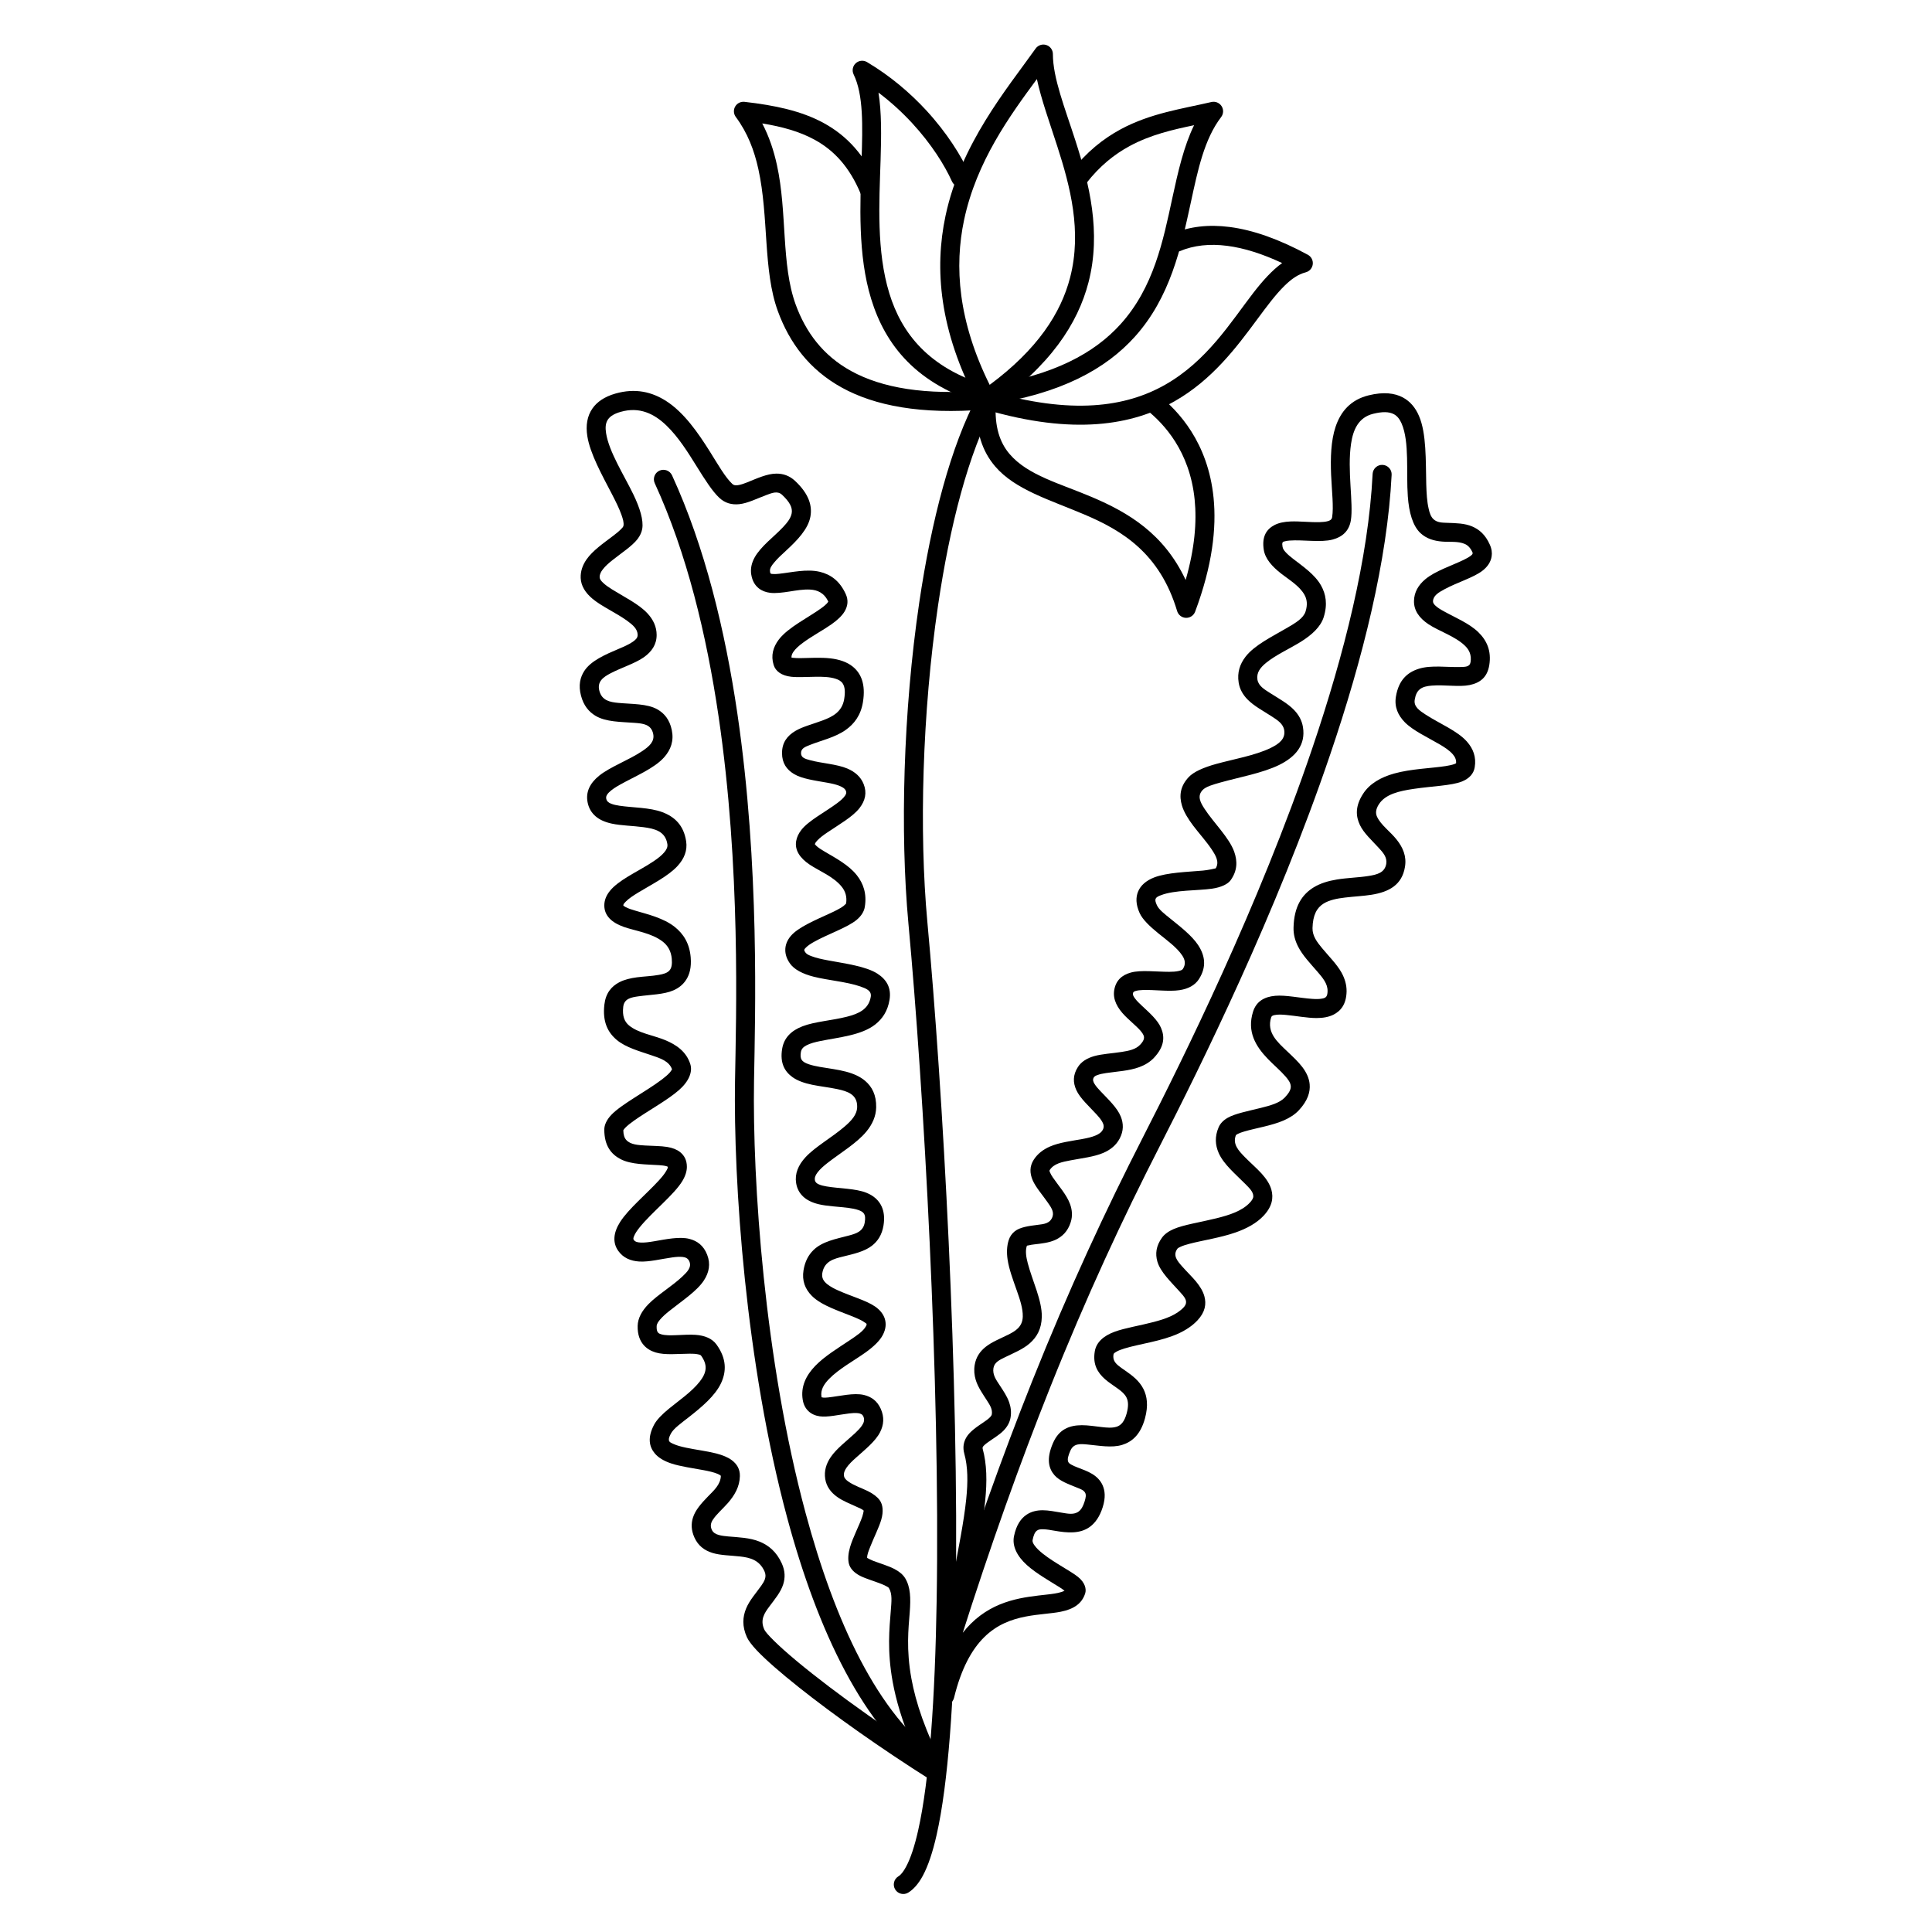
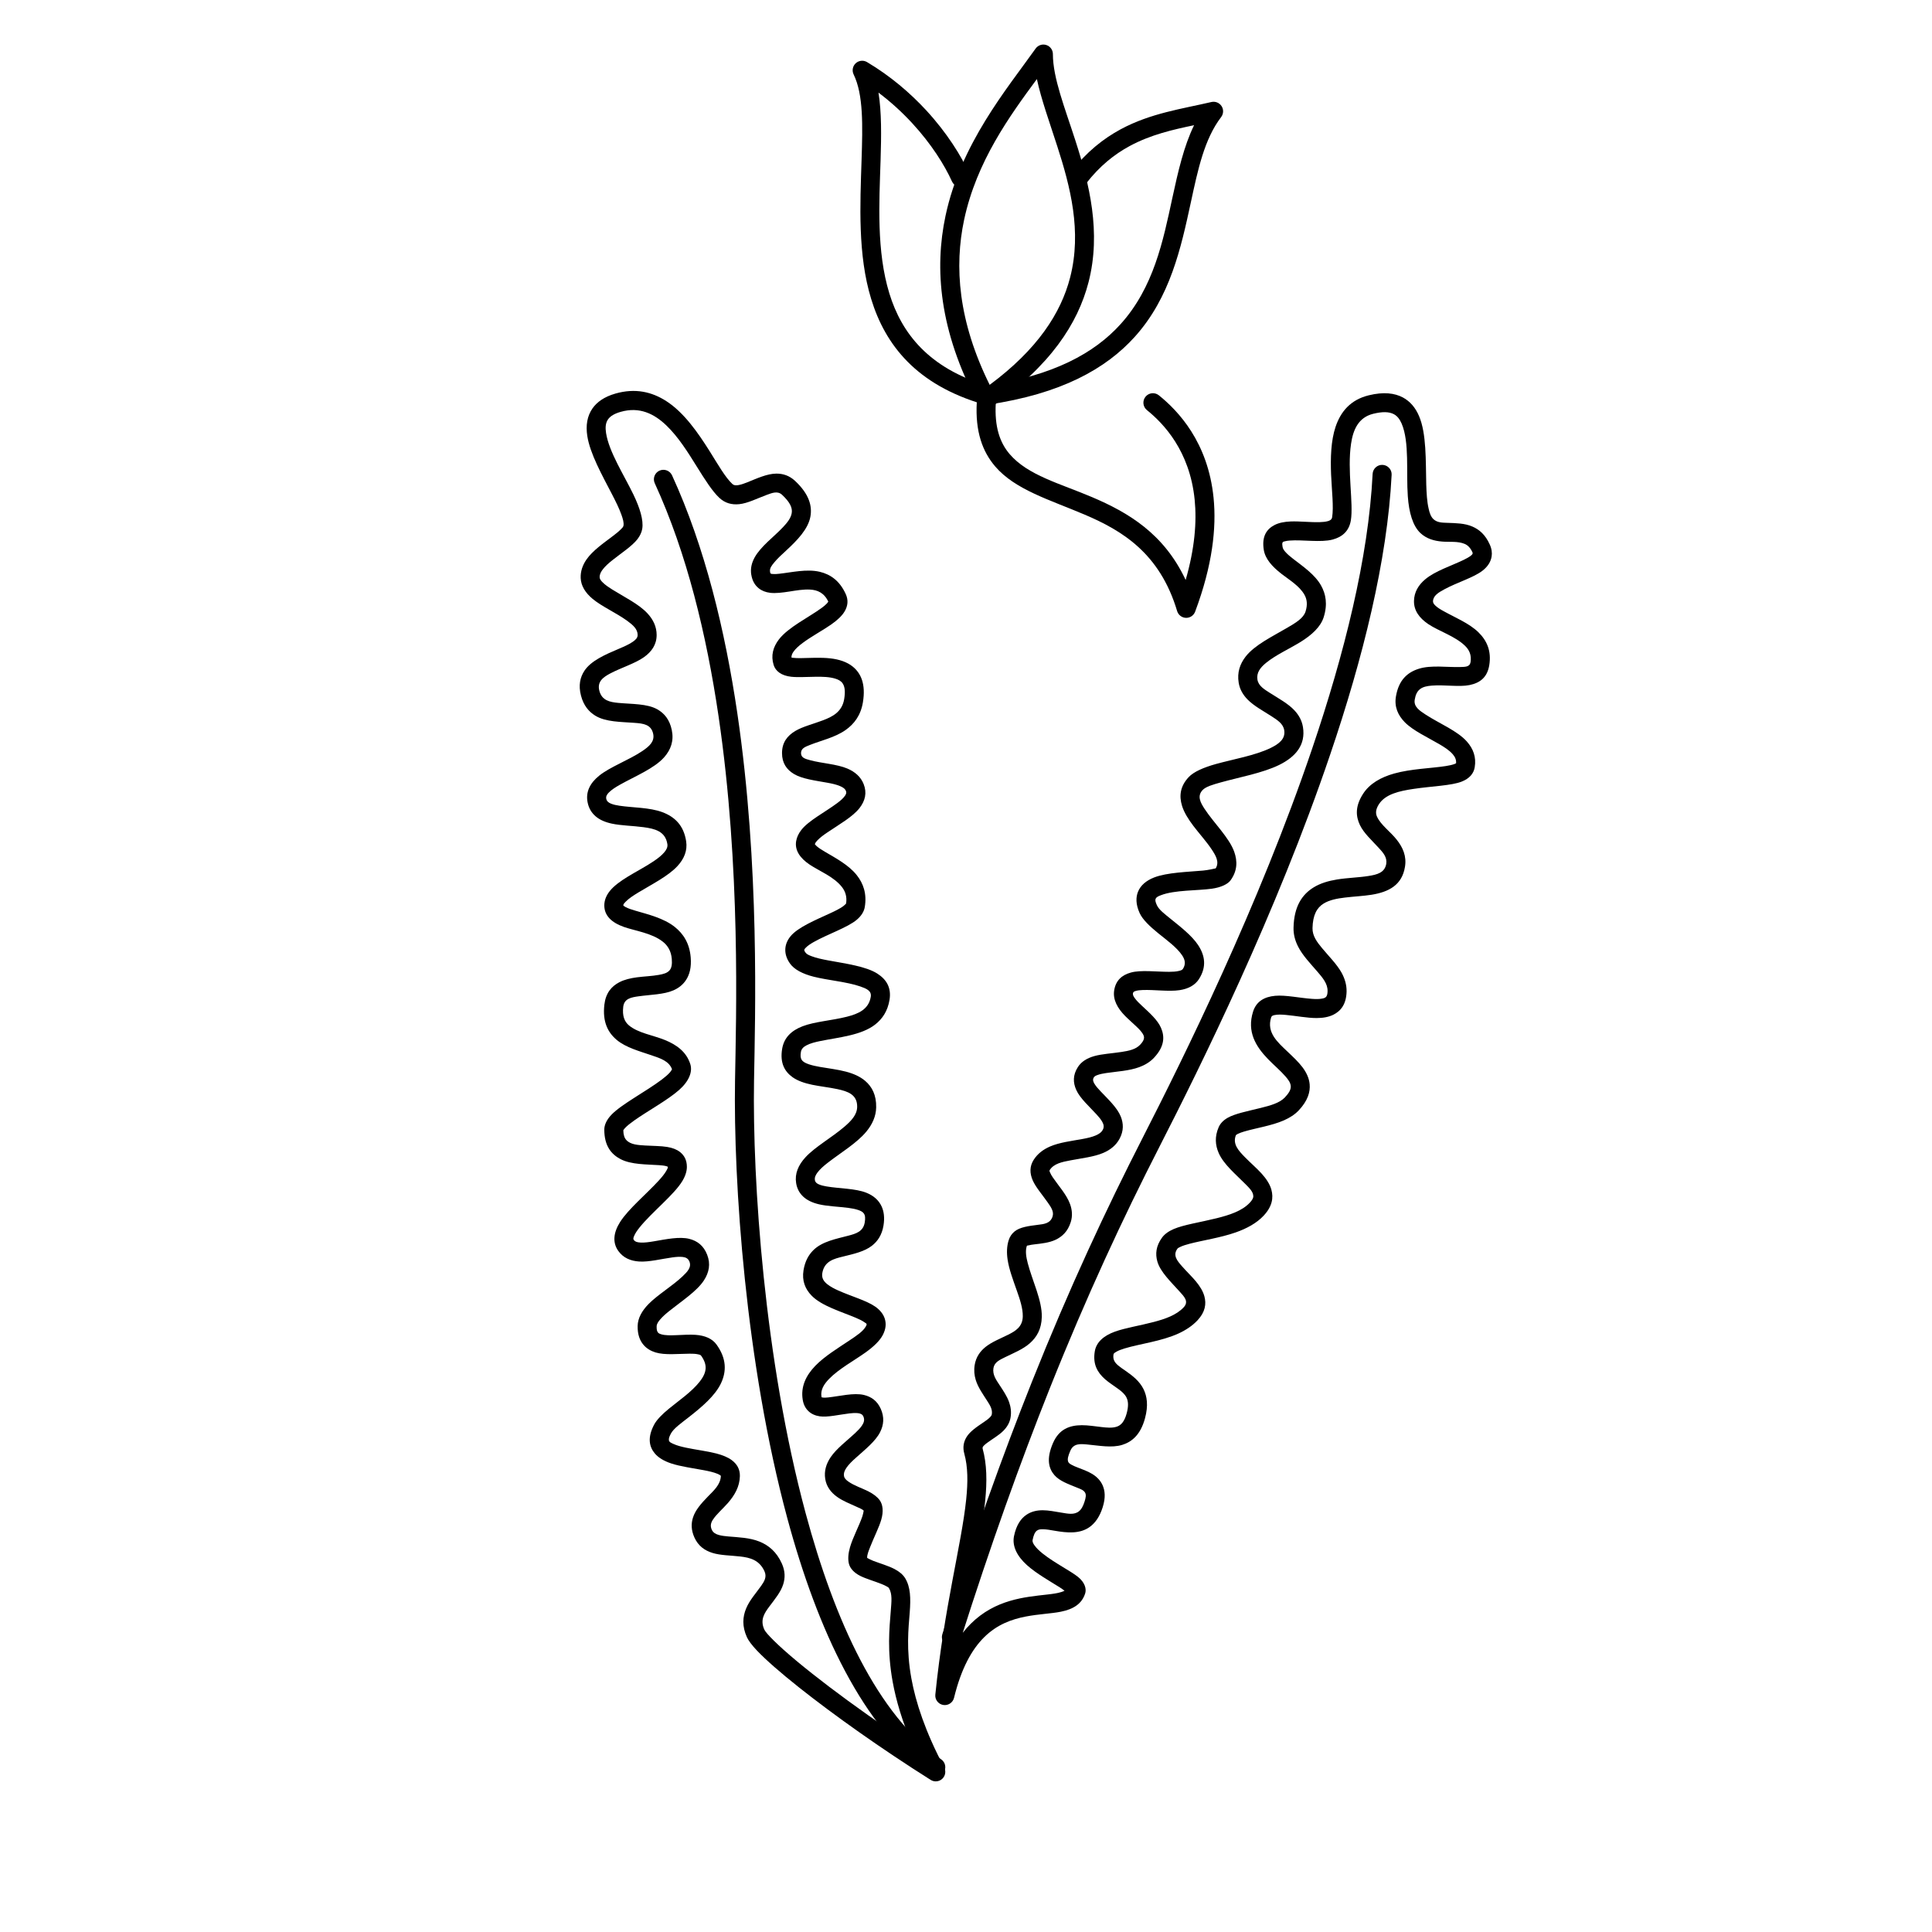
<svg xmlns="http://www.w3.org/2000/svg" fill="#000000" width="800px" height="800px" version="1.1" viewBox="144 144 512 512">
  <g fill-rule="evenodd">
-     <path d="m403.15 248.78c-7.18 13.344-12.336 33.211-15.539 54.906-4.262 28.855-5.098 60.953-2.871 85.043 4.07 44.059 8.453 121.47 7.484 179.5-0.426 25.664-1.887 47.508-4.918 60.914-0.918 4.051-1.961 7.293-3.191 9.566-0.641 1.191-1.285 2.086-2.051 2.555-1.184 0.73-1.551 2.285-0.824 3.469 0.727 1.184 2.281 1.555 3.465 0.824 1.375-0.844 2.691-2.312 3.844-4.449 1.398-2.59 2.633-6.254 3.668-10.852 3.086-13.633 4.609-35.848 5.047-61.941 0.969-58.207-3.422-135.85-7.508-180.05-2.195-23.75-1.359-55.398 2.84-83.844 3.106-21.035 8.031-40.316 14.992-53.25 0.66-1.227 0.199-2.754-1.027-3.414-1.223-0.656-2.754-0.199-3.41 1.023z" />
    <path d="m403.14 250.92c0.34 0.637 0.934 1.098 1.633 1.266 0.703 0.172 1.441 0.031 2.031-0.379 15.516-10.809 22.836-22.055 25.664-33 3.422-13.242 0.207-26.141-3.477-37.559-2.828-8.77-5.965-16.59-5.965-22.922 0-1.094-0.707-2.066-1.754-2.398-1.043-0.332-2.184 0.047-2.82 0.938-7.684 10.801-19.82 25.203-23.883 44.344-2.953 13.922-1.711 30.344 8.57 49.711zm3.133-4.934c-8.375-16.934-9.395-31.383-6.773-43.73 3.281-15.469 12.164-27.652 19.285-37.305 1.141 5.332 3.32 11.355 5.414 17.844 3.41 10.57 6.559 22.492 3.391 34.754-2.441 9.461-8.684 19.066-21.316 28.438z" />
    <path d="m400.88 190.02c-2.125-4.703-5.926-10.816-11.422-16.785-4.231-4.578-9.457-9.074-15.684-12.781-0.957-0.57-2.172-0.445-2.996 0.309-0.816 0.754-1.043 1.953-0.559 2.957 2.617 5.375 2.402 13.523 2.106 22.664-0.383 11.797-1.039 25.156 2.539 36.828 3.754 12.25 12.012 22.762 29.805 27.957 0.348 0.102 0.711 0.129 1.07 0.078 19.547-2.852 31.387-9.566 38.973-17.973 9.41-10.43 12.266-23.578 14.887-35.699 1.863-8.637 3.559-16.715 8.02-22.555 0.645-0.848 0.688-2.008 0.109-2.898s-1.652-1.328-2.688-1.086c-7.699 1.801-16.109 2.941-24.051 7.227-4.598 2.484-9.047 5.996-13.117 11.25-0.852 1.102-0.648 2.684 0.449 3.535 1.102 0.852 2.684 0.652 3.531-0.449 3.582-4.621 7.484-7.715 11.531-9.902 5.586-3.016 11.43-4.336 17.059-5.516-2.719 5.586-4.242 12.27-5.769 19.332-2.441 11.309-4.922 23.656-13.703 33.383-6.914 7.664-17.742 13.621-35.41 16.285-15.355-4.641-22.602-13.75-25.879-24.445-3.418-11.152-2.688-23.918-2.32-35.188 0.215-6.676 0.273-12.859-0.551-18 3.383 2.543 6.363 5.309 8.941 8.105 5.066 5.492 8.582 11.109 10.535 15.438 0.574 1.27 2.066 1.832 3.332 1.262 1.27-0.574 1.832-2.066 1.262-3.332z" />
-     <path d="m376.73 193.38c-3.457-8.293-8.336-13.441-14.445-16.777-5.848-3.195-12.879-4.695-20.988-5.617-1-0.109-1.969 0.379-2.469 1.25-0.5 0.871-0.434 1.957 0.168 2.762 3.133 4.203 4.894 8.895 5.969 13.773 2.82 12.797 1.207 26.824 5.172 37.68 3.059 8.375 8.32 15.523 17.012 20.301 8.672 4.762 20.875 7.16 37.957 5.773 23.52 6.883 39.012 4.137 50.113-2.156 9.977-5.652 16.422-14.266 21.902-21.672 2.555-3.445 4.883-6.613 7.316-8.988 1.758-1.723 3.547-3.016 5.582-3.535 1.004-0.258 1.746-1.102 1.875-2.129 0.129-1.031-0.387-2.031-1.301-2.527-7.609-4.129-14.523-6.566-20.719-7.363-5.609-0.727-10.664-0.121-15.164 1.758-1.285 0.535-1.891 2.012-1.355 3.293 0.535 1.285 2.012 1.895 3.297 1.355 3.731-1.559 7.926-2.012 12.574-1.41 4.457 0.574 9.305 2.106 14.555 4.562-2.652 1.906-5.141 4.672-7.676 7.949-5.852 7.574-12.188 17.988-23.371 24.324-10.305 5.84-24.727 8.078-46.652 1.574-0.301-0.094-0.617-0.121-0.93-0.098-16.035 1.363-27.48-0.684-35.578-5.129-7.527-4.137-12.055-10.355-14.707-17.613-3.891-10.664-2.211-24.461-4.981-37.031-0.836-3.801-2.055-7.492-3.883-10.977 5.207 0.848 9.848 2.117 13.867 4.312 5.184 2.832 9.273 7.25 12.207 14.293 0.535 1.281 2.012 1.891 3.293 1.355 1.285-0.535 1.891-2.012 1.359-3.293z" />
    <path d="m402.86 250.58c-0.445 7.844 1.527 13.121 4.883 17.039 5.277 6.164 14.391 8.801 23.691 12.758 9.867 4.199 19.926 10.18 24.516 25.562 0.312 1.035 1.25 1.758 2.328 1.797 1.082 0.039 2.066-0.621 2.445-1.637 4.59-12.25 5.684-22.18 4.887-30.156-1.477-14.801-9.41-23.078-14.496-27.18-1.086-0.871-2.672-0.703-3.543 0.379-0.875 1.082-0.703 2.672 0.379 3.543 4.445 3.582 11.355 10.828 12.648 23.758 0.586 5.883 0.02 12.906-2.387 21.254-5.781-12.352-15.328-17.922-24.805-21.953-8.512-3.625-17.004-5.758-21.836-11.402-2.644-3.086-4.031-7.293-3.68-13.477 0.078-1.387-0.984-2.578-2.375-2.656-1.387-0.078-2.578 0.984-2.656 2.371z" />
    <path d="m317.52 272.07c8.527 18.562 13.727 40.223 16.891 61.652 5.938 40.242 4.66 79.688 4.379 96.641-0.441 26.789 2.766 74.855 13.852 115.97 8.016 29.73 20.246 55.797 37.914 68.055 1.145 0.793 2.715 0.508 3.508-0.633 0.793-1.145 0.508-2.715-0.633-3.504-16.891-11.719-28.262-36.809-35.926-65.23-10.953-40.621-14.113-88.109-13.68-114.57 0.285-17.098 1.555-56.879-4.43-97.465-3.231-21.902-8.582-44.039-17.297-63.02-0.582-1.262-2.078-1.812-3.344-1.234-1.262 0.578-1.816 2.078-1.234 3.34z" />
    <path d="m322.09 427.38c-0.082 0.145-0.316 0.547-0.531 0.793-0.551 0.629-1.305 1.266-2.168 1.918-4.207 3.18-10.711 6.547-13.379 9.355-1.289 1.352-1.867 2.727-1.867 3.914 0 4.273 1.828 6.527 4.309 7.82 2.816 1.473 6.914 1.375 10.188 1.598 0.727 0.047 1.395 0.117 1.957 0.273 0.121 0.035 0.293 0.109 0.391 0.152l0.004 0.027c0 0.34-0.203 0.688-0.434 1.086-0.465 0.801-1.164 1.652-1.977 2.539-3.231 3.539-8.051 7.527-10.246 10.984-1.805 2.844-2.039 5.5-0.473 7.68 1.305 1.82 3.227 2.652 5.547 2.797 2.606 0.156 5.856-0.691 8.809-1.098 0.965-0.129 1.887-0.207 2.719-0.109 0.781 0.09 1.445 0.391 1.777 1.238 0.59 1.523-0.57 2.699-1.883 3.945-2.644 2.504-6.519 4.816-8.938 7.269-1.805 1.828-2.867 3.793-2.91 5.816-0.051 2.328 0.605 3.918 1.57 5.043 0.82 0.953 1.898 1.602 3.184 1.992 2.488 0.754 5.996 0.348 9.027 0.328 0.797-0.004 1.551 0.02 2.207 0.164 0.336 0.074 0.656 0.121 0.832 0.363 0.875 1.219 1.258 2.34 1.191 3.41-0.078 1.258-0.727 2.398-1.582 3.488-2.129 2.707-5.539 5.023-8.102 7.125-1.832 1.496-3.273 2.949-3.973 4.277-1.824 3.461-1.266 5.871 0.195 7.609 0.938 1.121 2.422 2.004 4.281 2.629 2.531 0.848 5.856 1.27 8.781 1.828 1.305 0.25 2.519 0.523 3.484 0.918 0.258 0.105 0.496 0.219 0.699 0.348 0.086 0.059 0.207 0.16 0.258 0.207-0.066 2.34-1.898 3.91-3.449 5.508-1.746 1.797-3.332 3.586-3.949 5.578-0.496 1.582-0.492 3.305 0.395 5.269 1.004 2.219 2.68 3.426 4.789 4.082 2.113 0.656 4.773 0.648 7.398 0.949 2.492 0.289 5.008 0.895 6.371 3.906 0.68 1.5-0.035 2.66-0.844 3.82-1.355 1.938-3.121 3.848-4.027 6.07-0.895 2.191-1.113 4.644 0.223 7.598 0.383 0.844 1.273 2.07 2.684 3.555 2.328 2.445 6.207 5.844 11.172 9.785 8.988 7.133 21.578 16.105 34.844 24.469 0.965 0.605 2.219 0.488 3.055-0.285 0.84-0.773 1.051-2.016 0.52-3.023-5.047-9.562-7.539-17.27-8.688-23.555-1.414-7.75-0.773-13.309-0.449-17.457 0.305-3.902 0.207-6.781-1.188-9.109-0.559-0.938-1.543-1.781-2.848-2.461-1.633-0.852-3.859-1.488-5.688-2.191-0.547-0.207-1.254-0.59-1.551-0.754-0.051-0.828 0.391-1.859 0.832-2.984 0.945-2.418 2.285-5.035 2.894-7.109 0.645-2.199 0.441-4.019-0.398-5.191-0.652-0.906-1.723-1.699-3.055-2.375-1.625-0.824-3.762-1.496-5.301-2.606-0.531-0.383-1.008-0.801-1.109-1.445v-0.004c-0.129-0.801 0.195-1.5 0.652-2.176 0.633-0.926 1.527-1.781 2.481-2.629 2.473-2.215 5.211-4.394 6.426-6.793 0.973-1.918 1.191-3.969 0.156-6.258h-0.004c-0.934-2.066-2.488-3.141-4.402-3.606-2.707-0.656-6.457 0.324-9.469 0.645-0.465 0.051-0.906 0.078-1.305 0.051-0.145-0.008-0.363-0.055-0.469-0.078-0.016-0.051-0.031-0.113-0.039-0.156-0.293-1.836 0.668-3.32 1.988-4.691 2.621-2.707 6.684-4.887 9.703-7.047 2.086-1.496 3.727-3.039 4.547-4.59 0.887-1.68 0.93-3.125 0.531-4.375-0.387-1.203-1.25-2.289-2.566-3.203-2.269-1.574-6.273-2.695-9.695-4.219-1.102-0.492-2.133-1.027-2.957-1.684-0.922-0.73-1.547-1.625-1.336-2.914 0.535-3.242 3.109-3.836 5.59-4.445 2.773-0.684 5.594-1.301 7.578-2.852 1.508-1.184 2.641-2.836 3.055-5.344 0.348-2.129 0.094-3.769-0.488-5.047-0.789-1.723-2.191-2.894-4.035-3.637-2.902-1.168-7.191-1.098-10.609-1.688-0.746-0.125-1.438-0.289-2.023-0.551-0.512-0.23-0.93-0.531-1.023-1.117v-0.004c-0.121-0.75 0.223-1.398 0.711-2.043 0.652-0.863 1.574-1.672 2.609-2.484 3.363-2.633 7.766-5.227 10.344-8.359 1.566-1.91 2.523-4.019 2.574-6.371 0.07-3.32-1.121-5.512-2.938-7.055-1.34-1.141-3.098-1.906-5.062-2.426-2.18-0.578-4.644-0.859-6.91-1.258-1.043-0.184-2.043-0.395-2.922-0.695-0.809-0.281-1.523-0.586-1.914-1.195-0.324-0.5-0.348-1.176-0.203-2.062 0.145-0.855 0.715-1.363 1.457-1.754 1.035-0.551 2.348-0.879 3.777-1.168 4.875-0.98 10.82-1.512 14.453-4.359 1.922-1.504 3.312-3.574 3.797-6.523 0.004 0 0.004 0 0.004-0.004 0.523-3.188-0.777-5.391-3.223-6.961-2.996-1.922-8.34-2.641-13.004-3.5-1.641-0.305-3.18-0.633-4.422-1.113-0.691-0.262-1.289-0.508-1.605-0.953-0.191-0.266-0.348-0.477-0.332-0.699 0.012-0.23 0.199-0.398 0.383-0.594 0.52-0.543 1.254-1.023 2.086-1.5 3.684-2.09 8.98-3.844 11.441-5.918 1.23-1.039 1.926-2.207 2.121-3.387 0.582-3.531-0.391-6.227-2.109-8.41-2.133-2.711-5.609-4.543-8.422-6.203-0.859-0.504-1.645-0.988-2.231-1.512-0.133-0.121-0.258-0.246-0.359-0.375-0.035-0.043-0.113-0.059-0.102-0.117 0.059-0.359 0.328-0.668 0.633-0.996 0.68-0.738 1.625-1.43 2.656-2.129 3.059-2.07 6.742-4.148 8.547-6.477 1.5-1.934 2.004-4.035 1.082-6.356-0.766-1.922-2.277-3.234-4.289-4.098-2.824-1.207-6.863-1.387-9.93-2.234-1.219-0.336-2.375-0.609-2.375-1.871 0-1.289 1.16-1.676 2.391-2.172 2.875-1.152 6.625-1.965 9.438-3.957 2.254-1.598 4-3.856 4.574-7.348v-0.004c0.801-4.867-0.566-7.703-2.676-9.426-1.547-1.262-3.641-1.938-5.957-2.199-2.566-0.293-5.43-0.094-7.809-0.066-0.816 0.008-1.562-0.004-2.195-0.09-0.09-0.012-0.195-0.035-0.297-0.059-0.027-0.531 0.172-1.02 0.484-1.48 0.582-0.863 1.48-1.641 2.492-2.398 2.367-1.766 5.34-3.336 7.559-4.887 1.602-1.125 2.852-2.289 3.531-3.434 0.887-1.492 1.043-3.023 0.32-4.617-1.641-3.613-4.121-5.246-6.891-5.91-3.461-0.824-7.531 0.176-10.754 0.52-0.562 0.062-1.09 0.098-1.566 0.066-0.273-0.02-0.531 0.004-0.703-0.145-0.121-0.102-0.121-0.285-0.156-0.508-0.137-0.855 0.441-1.594 1.094-2.387 0.863-1.059 2.004-2.094 3.16-3.16 2.953-2.723 5.844-5.688 6.445-9.004 0.504-2.769-0.285-5.945-4.074-9.48-1.508-1.402-3.184-1.934-4.953-1.922-2.422 0.008-5.109 1.262-7.656 2.285-0.773 0.309-1.523 0.59-2.25 0.73-0.645 0.129-1.266 0.18-1.77-0.289-1.859-1.738-3.734-5.051-5.953-8.59-3.117-4.961-6.824-10.316-11.543-13.352-3.785-2.441-8.199-3.504-13.461-2-3.019 0.863-4.934 2.277-6.102 3.953-1.41 2.023-1.797 4.512-1.363 7.301 0.719 4.648 3.887 10.312 6.512 15.371 1.02 1.961 1.938 3.82 2.527 5.477 0.402 1.125 0.684 2.102 0.551 2.902-0.062 0.387-0.418 0.691-0.785 1.059-0.547 0.547-1.227 1.086-1.957 1.641-2.481 1.883-5.434 3.914-7.062 6.269-1.039 1.504-1.613 3.141-1.539 4.922 0.086 2.07 1.238 3.918 3.18 5.531 2.43 2.016 6.293 3.719 9.184 5.828 1.449 1.062 2.731 2.137 2.731 3.727 0 0.812-0.59 1.312-1.285 1.801-1.043 0.723-2.379 1.301-3.754 1.883-3.594 1.52-7.348 3.164-9.086 5.828-1.121 1.719-1.609 3.832-0.887 6.57 0.688 2.625 2.066 4.25 3.789 5.305 2.785 1.699 6.801 1.625 10.426 1.902 2.234 0.172 4.387 0.375 4.918 2.926 0.422 2.039-1.07 3.316-2.852 4.523-3.57 2.41-8.598 4.219-11.488 6.566-2.426 1.973-3.613 4.309-3.027 7.129 0.324 1.555 1.066 2.719 2.098 3.613 1.094 0.949 2.57 1.578 4.316 1.949 2.441 0.527 5.504 0.555 8.367 0.938 2.961 0.395 5.824 1.059 6.344 4.496 0.121 0.797-0.25 1.477-0.785 2.121-0.711 0.867-1.719 1.645-2.84 2.402-2.113 1.43-4.625 2.727-6.777 4.039-2.039 1.238-3.785 2.519-4.848 3.852-0.969 1.207-1.465 2.488-1.465 3.824 0 2.676 1.875 4.519 5.144 5.688 2.988 1.062 7.438 1.609 10.387 3.945 1.273 1.012 2.176 2.438 2.352 4.551 0.109 1.363-0.027 2.32-0.543 2.965-0.641 0.801-1.711 1.047-2.863 1.258-1.84 0.34-3.914 0.398-5.82 0.648-1.734 0.23-3.348 0.613-4.676 1.305-2.086 1.094-3.602 2.859-3.961 5.922-0.543 4.644 0.969 7.445 3.309 9.395 2.398 1.988 5.949 2.945 9.242 4.066 2.32 0.785 4.594 1.52 5.375 3.688zm41.414-123.95c-0.07 0.109-0.223 0.344-0.348 0.48-0.367 0.395-0.84 0.785-1.375 1.176-3.43 2.516-8.887 5.141-11.359 8.363-1.555 2.035-2.172 4.281-1.398 6.777 0.516 1.656 2.078 2.84 4.684 3.125 1.711 0.184 4.035 0.031 6.422 0 1.832-0.023 3.715 0.016 5.273 0.512 0.789 0.246 1.492 0.605 1.926 1.273 0.602 0.918 0.695 2.254 0.387 4.144-0.559 3.371-3.094 4.66-5.644 5.617-2.637 0.996-5.375 1.668-7.277 2.801-2.199 1.305-3.551 3.102-3.551 5.879 0 2.66 1.219 4.375 3.168 5.543 2.152 1.297 5.57 1.723 8.781 2.301 1.227 0.219 2.414 0.469 3.414 0.898 0.703 0.301 1.32 0.652 1.586 1.32 0.176 0.441 0.02 0.832-0.234 1.207-0.477 0.703-1.234 1.348-2.09 1.988-3.188 2.383-7.547 4.613-9.488 7.082-0.754 0.961-1.223 1.969-1.395 3-0.391 2.371 0.957 4.465 3.629 6.25 2.481 1.652 6.352 3.164 8.496 5.891 0.898 1.145 1.395 2.559 1.113 4.394-0.078 0.086-0.461 0.492-0.77 0.715-0.91 0.652-2.141 1.258-3.465 1.867-3.93 1.805-8.523 3.719-10.465 6.059-0.953 1.148-1.434 2.402-1.414 3.742 0.016 1.094 0.367 2.289 1.277 3.555 1.117 1.555 3.352 2.715 6.227 3.445 3.762 0.957 8.777 1.344 12.344 2.578 1.633 0.57 3.066 1.137 2.805 2.75-0.555 3.356-3.309 4.512-6.328 5.281-4 1.016-8.562 1.297-11.75 2.531-2.941 1.137-4.91 2.988-5.41 5.988v0.004c-0.617 3.754 0.66 6.004 2.773 7.512 1.34 0.953 3.144 1.574 5.176 1.996 2.109 0.441 4.5 0.688 6.691 1.156 2.754 0.594 5.316 1.426 5.242 4.742-0.043 2.074-1.582 3.68-3.383 5.227-3.332 2.856-7.754 5.324-10.273 8.047-1.953 2.102-2.918 4.387-2.516 6.891 0.242 1.512 0.902 2.66 1.852 3.559 1.012 0.957 2.41 1.617 4.066 2.023 2.32 0.566 5.25 0.637 7.891 0.98 0.969 0.129 1.891 0.293 2.695 0.578 0.59 0.207 1.121 0.457 1.441 0.914 0.383 0.547 0.406 1.316 0.234 2.371-0.398 2.418-2.328 2.973-4.32 3.5-3.312 0.875-6.941 1.527-9.281 3.832-1.262 1.242-2.223 2.918-2.617 5.309-0.469 2.84 0.449 5.031 2.184 6.797 2.656 2.699 7.809 4.199 11.668 5.828 0.906 0.383 1.723 0.77 2.34 1.223 0.234 0.172 0.512 0.262 0.527 0.504 0.012 0.156-0.082 0.316-0.184 0.512-0.707 1.34-2.473 2.5-4.422 3.801-3.031 2.027-6.562 4.172-8.988 6.68-2.496 2.578-3.898 5.539-3.344 8.988 0.219 1.375 0.785 2.336 1.516 3.031 0.777 0.742 1.793 1.199 3.012 1.375 2.074 0.297 5.059-0.438 7.832-0.773 0.801-0.098 1.578-0.152 2.285-0.066 0.602 0.074 1.148 0.254 1.422 0.859 0.402 0.891 0.145 1.656-0.336 2.379-0.477 0.723-1.145 1.398-1.867 2.078-2.207 2.051-4.898 4.062-6.43 6.312-1.211 1.773-1.801 3.691-1.465 5.809 0.328 2.023 1.488 3.555 3.141 4.742 1.523 1.098 3.519 1.875 5.246 2.664 0.715 0.328 1.398 0.582 1.809 0.984-0.047 0.273-0.172 0.996-0.348 1.504-0.844 2.484-2.527 5.59-3.277 8.18-0.48 1.652-0.598 3.164-0.301 4.371 0.301 1.211 1.312 2.398 3.031 3.254 1.523 0.766 3.746 1.383 5.629 2.141 0.508 0.203 0.988 0.418 1.398 0.66 0.223 0.133 0.441 0.234 0.547 0.41 0.934 1.559 0.691 3.519 0.488 6.133-0.348 4.457-1.004 10.426 0.516 18.754 0.875 4.781 2.469 10.355 5.281 16.867-8.148-5.375-15.797-10.801-22.188-15.652-6.398-4.859-11.523-9.129-14.594-12.172-1.316-1.309-2.231-2.293-2.539-2.973-1.156-2.547 0.066-4.344 1.32-6.027 1.469-1.969 3.059-3.852 3.703-5.914 0.531-1.695 0.551-3.504-0.375-5.547-1.414-3.125-3.523-4.812-5.902-5.781-2.59-1.047-5.566-1.129-8.258-1.363-0.91-0.078-1.773-0.176-2.551-0.398-0.789-0.223-1.477-0.578-1.848-1.395-0.469-1.043-0.207-1.879 0.305-2.656 0.988-1.5 2.606-2.856 3.953-4.394 1.777-2.035 3.137-4.324 3.195-7.156 0.039-1.781-0.734-3.18-2.195-4.254-0.988-0.73-2.391-1.305-4.043-1.734-2.398-0.621-5.398-0.98-8.066-1.543-1.234-0.266-2.391-0.562-3.324-0.996-0.562-0.262-1.102-0.457-1.184-0.977-0.074-0.48 0.152-1.035 0.527-1.754 0.723-1.367 2.703-2.746 4.789-4.383 3.34-2.617 6.961-5.641 8.535-9.047 1.402-3.051 1.465-6.422-1.223-10.16-1.145-1.598-3.113-2.414-5.59-2.586-1.559-0.105-3.359 0.023-5.117 0.09-1.441 0.055-2.859 0.098-3.992-0.242-0.32-0.098-0.613-0.215-0.816-0.453-0.309-0.359-0.375-0.91-0.359-1.652 0.016-0.656 0.434-1.227 0.945-1.828 0.652-0.77 1.508-1.516 2.441-2.258 3.242-2.598 7.262-5.203 9.129-8.062 1.383-2.113 1.828-4.367 0.871-6.82-0.949-2.445-2.633-3.676-4.734-4.207-2.578-0.648-6.062 0.078-9.355 0.645-1.27 0.215-2.504 0.398-3.602 0.328-0.707-0.043-1.363-0.145-1.758-0.703-0.207-0.285-0.07-0.617 0.07-0.973 0.289-0.738 0.824-1.512 1.469-2.32 3.269-4.07 9.156-8.66 11.348-12.32 0.797-1.328 1.188-2.598 1.188-3.738 0-1.82-0.711-3.055-1.828-3.938-0.832-0.66-1.988-1.113-3.387-1.34-1.66-0.277-3.766-0.258-5.856-0.383-1.902-0.121-3.848-0.223-4.977-1.449-0.531-0.578-0.777-1.426-0.797-2.594 0.074-0.109 0.266-0.391 0.422-0.559 0.594-0.637 1.438-1.297 2.41-1.988 3.641-2.582 8.902-5.434 11.93-8.105 2.648-2.332 3.648-4.844 2.984-6.898-1.031-3.211-3.562-5.078-6.727-6.367-3.164-1.285-7.086-1.84-9.512-3.859-1.215-1.008-1.809-2.527-1.527-4.934 0.254-2.191 2.121-2.512 4.066-2.785 3.133-0.445 6.703-0.461 9.25-1.586 1.41-0.621 2.566-1.535 3.387-2.836 0.875-1.379 1.395-3.258 1.176-5.887v-0.004c-0.309-3.766-1.969-6.285-4.242-8.086-2.91-2.309-7.004-3.293-10.332-4.269-1.035-0.301-1.98-0.598-2.715-0.996-0.168-0.094-0.32-0.184-0.453-0.293-0.051-0.043-0.121-0.062-0.121-0.125 0-0.383 0.324-0.668 0.652-1.008 0.816-0.84 2.004-1.617 3.316-2.414 3.57-2.16 7.961-4.363 10.395-7.016 1.781-1.938 2.664-4.117 2.297-6.555-0.656-4.305-3.094-6.516-6.305-7.723-3.363-1.262-7.789-1.176-11.336-1.703-0.828-0.121-1.602-0.281-2.258-0.547-0.625-0.25-1.133-0.602-1.277-1.297-0.137-0.66 0.207-1.172 0.684-1.66 0.742-0.758 1.789-1.418 2.953-2.074 3.973-2.231 9.109-4.309 11.727-7.289 1.75-1.992 2.598-4.328 2.004-7.191-0.582-2.801-1.996-4.449-3.824-5.488-2.699-1.531-6.711-1.367-10.352-1.711-2.215-0.211-4.34-0.609-5.019-3.195-0.645-2.445 1.012-3.621 2.93-4.629 2.879-1.512 6.461-2.602 8.805-4.234 2.148-1.5 3.445-3.41 3.445-5.934 0-2.184-0.895-4.066-2.41-5.707-2.293-2.492-6.242-4.398-9.41-6.379-0.926-0.582-1.777-1.164-2.426-1.805-0.449-0.438-0.832-0.863-0.855-1.406-0.031-0.781 0.344-1.461 0.844-2.109 0.66-0.855 1.547-1.637 2.492-2.391 2.496-1.98 5.297-3.793 6.695-5.621 0.68-0.891 1.102-1.812 1.254-2.742 0.371-2.266-0.617-5.492-2.348-9.078-2.488-5.144-6.469-11.301-7.238-16.258-0.215-1.383-0.18-2.648 0.52-3.648 0.625-0.898 1.734-1.531 3.352-1.992 4.984-1.426 8.863 0.5 12.074 3.57 3.223 3.078 5.812 7.254 8.113 10.957 2.148 3.453 4.094 6.519 5.949 8.254 1.539 1.438 3.312 1.875 5.238 1.691 2.254-0.219 4.824-1.539 7.312-2.461 1.465-0.539 2.906-1.125 4.078-0.035 2.027 1.895 2.824 3.414 2.555 4.894-0.242 1.336-1.188 2.5-2.262 3.648-1.266 1.352-2.754 2.629-4.086 3.902-1.422 1.359-2.664 2.727-3.441 4.109-0.832 1.484-1.18 3.012-0.93 4.59h0.004c0.277 1.73 1.012 2.859 1.961 3.625 0.82 0.664 1.844 1.066 3.059 1.215 1.434 0.168 3.223-0.051 5.152-0.352 1.742-0.27 3.629-0.609 5.422-0.508 1.93 0.105 3.715 0.836 4.816 3.188z" />
    <path d="m466.18 374.12c-0.395 0.094-2.027 0.469-3.363 0.59-4.098 0.367-9.539 0.5-12.961 1.828-2.121 0.824-3.594 2.109-4.269 3.773-0.582 1.453-0.637 3.312 0.43 5.664 0.773 1.711 2.707 3.551 5 5.406 2.25 1.816 4.879 3.707 6.289 5.836 0.719 1.086 1.008 2.254 0.191 3.531-0.219 0.344-0.637 0.453-1.086 0.559-0.754 0.184-1.629 0.23-2.555 0.234-3.473 0-7.512-0.535-10.156 0.191-2.394 0.66-3.996 2.086-4.422 4.676-0.41 2.473 0.84 4.754 2.898 6.836 0.926 0.938 2.004 1.855 2.981 2.793 0.789 0.758 1.531 1.5 1.898 2.336 0.324 0.75 0.02 1.504-0.891 2.477-1.18 1.266-3.031 1.633-4.91 1.922-2.551 0.395-5.207 0.527-7.258 1.105-1.945 0.547-3.445 1.492-4.348 2.91-1.355 2.121-1.301 4.121-0.426 6.062 0.98 2.195 3.414 4.34 5.418 6.527 0.59 0.641 1.129 1.289 1.496 1.965 0.352 0.641 0.516 1.305 0.129 2.039-0.391 0.742-1.078 1.176-1.871 1.516-1.023 0.441-2.223 0.707-3.469 0.938-2.949 0.543-6.144 0.91-8.664 2.004-1.793 0.781-3.285 1.902-4.32 3.523-1.102 1.723-1.082 3.543-0.254 5.449 0.781 1.797 2.496 3.75 3.906 5.762 0.867 1.242 1.777 2.457 1.355 3.797-0.602 1.902-2.34 2.027-3.883 2.219-2.457 0.309-4.805 0.617-6.191 1.762-0.711 0.586-1.258 1.344-1.57 2.348-0.496 1.574-0.547 3.293-0.277 5.113 0.383 2.566 1.441 5.367 2.418 8.148 0.844 2.391 1.648 4.762 1.605 6.918-0.059 2.766-1.957 3.879-3.891 4.844-2.102 1.043-4.336 1.918-5.949 3.211-1.504 1.203-2.562 2.719-2.906 4.801-0.23 1.41-0.098 2.715 0.273 3.945 0.602 1.992 1.906 3.781 3.043 5.57 0.719 1.129 1.441 2.223 1.223 3.559-0.055 0.324-0.277 0.57-0.52 0.816-0.445 0.457-1.016 0.852-1.594 1.246-1.82 1.227-3.691 2.465-4.606 4.004-0.742 1.246-1.043 2.668-0.566 4.391 0.957 3.481 0.977 7.441 0.496 12.086-1.238 11.992-5.785 28.223-8.18 51.742-0.133 1.316 0.777 2.512 2.082 2.738 1.305 0.223 2.559-0.602 2.875-1.887 1.898-7.777 4.699-12.793 7.953-16.031 3.469-3.445 7.41-4.809 11.051-5.512 3.508-0.672 6.781-0.773 9.289-1.277 3.367-0.672 5.594-2.102 6.465-4.863 0.348-1.102 0.012-2.828-1.914-4.371-1.988-1.59-6.227-3.703-9.328-6.164-0.855-0.684-1.617-1.387-2.152-2.129-0.355-0.492-0.645-0.973-0.535-1.504 0.25-1.227 0.566-2.031 1.137-2.465 0.465-0.352 1.055-0.371 1.672-0.359 0.957 0.023 1.98 0.215 3.023 0.395 3.309 0.578 6.695 0.879 9.301-1.008 1.375-1 2.613-2.602 3.441-5.234 0.809-2.562 0.598-4.418-0.031-5.816-0.574-1.285-1.539-2.254-2.766-3.004-1.18-0.723-2.637-1.227-4.016-1.766-0.52-0.207-1.023-0.414-1.469-0.668-0.371-0.211-0.73-0.418-0.875-0.809-0.25-0.68 0.008-1.574 0.582-2.91h0.004c0.848-1.969 2.629-1.816 4.465-1.645 3.109 0.285 6.508 0.965 9.281 0.102 2.57-0.801 4.844-2.668 6.027-7.027 0.93-3.418 0.543-5.852-0.383-7.734-1.059-2.141-2.934-3.594-4.84-4.91-0.652-0.449-1.305-0.887-1.875-1.367-0.832-0.703-1.477-1.52-1.246-2.918 0.051-0.316 0.348-0.473 0.66-0.664 0.609-0.375 1.391-0.664 2.273-0.93 4.019-1.227 9.781-1.895 14.297-3.965 1.941-0.895 3.672-2.027 5.039-3.492 2.07-2.219 2.363-4.348 1.816-6.375-0.363-1.332-1.18-2.668-2.262-3.965-1.082-1.297-2.445-2.59-3.609-3.918-1.285-1.465-2.574-2.918-1.281-4.703 0.148-0.207 0.422-0.328 0.73-0.477 0.688-0.336 1.555-0.602 2.527-0.855 3.461-0.906 8.105-1.574 12.16-2.988 2.934-1.027 5.57-2.445 7.449-4.453v-0.004c2.293-2.457 2.625-4.742 2.047-6.863-0.406-1.484-1.363-2.941-2.66-4.359-1.266-1.387-2.875-2.766-4.301-4.215-1.719-1.754-3.41-3.531-2.434-5.91 0.074-0.055 0.32-0.234 0.496-0.32 0.484-0.242 1.066-0.441 1.711-0.633 3.062-0.906 7.269-1.535 10.488-2.945 1.574-0.695 2.938-1.57 3.957-2.66 2.402-2.57 3.062-4.867 2.883-6.906-0.141-1.594-0.832-3.098-1.922-4.539-1.055-1.398-2.516-2.758-4-4.168-2.574-2.453-5.555-4.992-4.285-9.027 0.129-0.402 0.488-0.523 0.887-0.605 0.859-0.191 1.898-0.145 3.012-0.043 2.648 0.238 5.629 0.828 8.133 0.828 1.711 0 3.223-0.27 4.457-0.879 1.992-1 3.426-2.797 3.504-6.156 0.023-1.789-0.48-3.438-1.336-5-1.262-2.25-3.352-4.312-5.156-6.484-1.34-1.609-2.582-3.25-2.539-5.309 0.074-3.43 1.141-5.406 2.934-6.508 1.586-0.98 3.602-1.344 5.641-1.59 2.394-0.293 4.863-0.398 7.055-0.746 4.637-0.742 8.086-2.598 8.867-7.371v-0.004c0.48-2.812-0.527-5.137-2.191-7.231-1.637-2.09-4.156-3.836-5.188-6.035-0.457-0.953-0.379-2.012 0.477-3.348 1.738-2.699 5.418-3.5 9.145-4.059 4.961-0.742 10.074-0.859 12.82-1.949 2.043-0.812 3.152-2.133 3.426-3.781 0.457-2.727-0.402-4.93-2.062-6.812-2.496-2.832-7.281-4.785-10.859-7.098-1.711-1.109-3.301-2.16-2.973-4.012 0.203-1.277 0.629-2.164 1.312-2.723 0.828-0.695 1.965-0.898 3.148-1 3.398-0.281 7.328 0.414 10.074-0.152 2.773-0.57 4.688-2.039 5.215-5.242 0.629-3.848-0.68-6.606-2.898-8.77-2.441-2.371-6.219-3.91-9.168-5.555-0.883-0.48-1.66-0.957-2.242-1.52-0.328-0.324-0.605-0.652-0.605-1.098v-0.004c0.051-1.531 1.488-2.352 3.023-3.188 3.375-1.828 7.762-3.109 10.078-4.918 1.41-1.082 2.215-2.363 2.441-3.793 0.152-0.953 0.027-2.008-0.504-3.172-1.156-2.594-2.793-3.973-4.609-4.75-2.016-0.875-4.332-0.895-6.574-0.977-1.359-0.051-2.719-0.027-3.727-0.969-0.68-0.633-1.035-1.633-1.285-2.812-0.43-1.832-0.555-4.051-0.629-6.41-0.152-6.305 0.074-13.504-1.918-18.121-0.93-2.188-2.34-3.879-4.281-4.922-2.164-1.145-5.062-1.543-9.066-0.559-4.762 1.172-7.406 4.281-8.77 8.352-1.234 3.688-1.359 8.25-1.184 12.641 0.203 4.422 0.707 8.648 0.277 11.309-0.102 0.602-0.527 0.859-1.062 1.02-0.66 0.195-1.426 0.262-2.242 0.285-2.484 0.074-5.344-0.277-7.707-0.18-1.672 0.066-3.141 0.363-4.258 0.945-2.066 1.078-3.422 2.973-2.844 6.586 0.383 2.394 2.231 4.445 4.691 6.352 2.125 1.645 4.773 3.211 6.086 5.543 0.672 1.191 0.863 2.621 0.293 4.43-0.57 1.805-2.613 3-4.816 4.293-4.004 2.348-8.711 4.606-11.094 7.699-1.5 1.949-2.246 4.184-1.816 6.871 0.281 1.754 1.133 3.219 2.375 4.481 1.664 1.695 4.137 3.004 6.352 4.438 1.551 1 3.07 1.969 3.34 3.664 0.371 2.312-1.348 3.617-3.555 4.703-4.109 2.016-10.031 3.016-14.555 4.277-3.277 0.914-5.894 2.066-7.207 3.473-2.258 2.418-2.562 4.953-1.773 7.555 0.527 1.754 1.652 3.566 3.027 5.379 1.547 2.039 3.43 4.102 4.801 6.156 1.168 1.742 2.129 3.426 1.109 5.082zm63.703-27.852c-0.125 0.062-0.301 0.156-0.426 0.207-0.656 0.238-1.438 0.398-2.316 0.539-3.832 0.598-9.195 0.723-13.68 1.98-3.527 0.988-6.523 2.68-8.262 5.422-2.094 3.266-1.914 5.894-0.809 8.223 1.035 2.172 3.176 4.066 4.988 6.059 1.16 1.246 2.269 2.496 1.992 4.231-0.406 2.356-2.418 2.852-4.711 3.215-2.57 0.414-5.566 0.477-8.34 0.926-2.266 0.371-4.402 0.992-6.191 2.094-2.996 1.844-5.207 4.957-5.328 10.695-0.039 1.785 0.414 3.414 1.184 4.945 1.207 2.398 3.277 4.527 5.121 6.668 1.402 1.633 2.758 3.203 2.715 5.18-0.012 0.594-0.082 1.062-0.305 1.402-0.238 0.371-0.66 0.488-1.121 0.578-0.781 0.156-1.68 0.145-2.637 0.078-3.266-0.223-7.031-1.062-9.816-0.816-2.93 0.262-5.023 1.52-5.867 4.203-1.668 5.285 0.691 9.188 3.941 12.547 1.57 1.625 3.352 3.109 4.664 4.633 0.703 0.816 1.301 1.598 1.383 2.512 0.082 0.926-0.457 1.859-1.543 3.023-1.41 1.504-3.914 2.176-6.394 2.793-3.414 0.852-6.856 1.508-8.801 2.633-1.172 0.676-1.953 1.527-2.371 2.488v0.004c-1.078 2.492-0.898 4.731 0 6.801 1.305 3.008 4.492 5.633 6.996 8.164 1.102 1.113 2.16 2.094 2.188 3.293 0.012 0.562-0.332 1.098-0.926 1.734-2.066 2.215-5.445 3.289-8.824 4.129-4.32 1.074-8.699 1.711-11.363 2.863-1.402 0.605-2.438 1.387-3.074 2.266-1.617 2.231-1.801 4.32-1.25 6.301 0.785 2.781 3.578 5.398 5.836 7.914 1.258 1.398 2.617 2.691 1.145 4.266-1.918 2.055-4.906 3.082-7.945 3.879-3.719 0.98-7.551 1.57-10.285 2.562-3.074 1.113-4.938 2.871-5.324 5.231-0.57 3.441 0.723 5.598 2.707 7.363 1.066 0.941 2.383 1.742 3.609 2.656 0.824 0.617 1.625 1.273 2.094 2.219 0.5 1.02 0.543 2.34 0.043 4.188-0.57 2.086-1.438 3.156-2.668 3.539-1.199 0.375-2.562 0.246-3.941 0.09-1.805-0.203-3.625-0.504-5.289-0.496-3.281 0.02-6.043 1.059-7.641 4.758-1.863 4.301-1.055 6.812 0.41 8.496 1.367 1.566 3.781 2.394 6.019 3.309 0.852 0.348 1.73 0.625 2.113 1.363 0.281 0.539 0.172 1.258-0.156 2.293-0.391 1.254-0.871 2.106-1.516 2.609-1.285 1.008-2.973 0.613-4.637 0.34-1.699-0.281-3.398-0.625-4.934-0.629-1.613-0.004-3.078 0.348-4.332 1.203-1.422 0.973-2.668 2.644-3.285 5.644-0.547 2.66 0.824 5.352 3.426 7.691 2.504 2.254 6.144 4.281 8.73 5.922 0.414 0.262 0.859 0.582 1.23 0.863-0.242 0.141-0.527 0.246-0.836 0.344-1.062 0.344-2.363 0.512-3.82 0.676-5.84 0.668-13.684 1.262-20.223 7.769-0.73 0.73-1.449 1.535-2.148 2.43 2.328-14.793 5.066-26.012 5.984-34.906 0.555-5.356 0.453-9.922-0.652-13.938-0.098-0.352 0.094-0.598 0.316-0.824 0.238-0.25 0.523-0.48 0.828-0.707 1.426-1.059 3.168-2.031 4.359-3.242 0.996-1.012 1.672-2.172 1.895-3.527v-0.004c0.238-1.434 0.059-2.766-0.387-4.039-0.547-1.555-1.535-3.016-2.508-4.496-0.914-1.391-1.934-2.769-1.645-4.535v-0.004c0.262-1.57 1.684-2.191 3.121-2.898 2.207-1.086 4.684-2.062 6.504-3.664 1.828-1.605 3.121-3.754 3.188-7.004 0.09-4.379-2.504-9.562-3.719-14.215-0.426-1.641-0.688-3.191-0.262-4.555 0.059-0.176 0.277-0.125 0.453-0.176 0.469-0.133 1.008-0.199 1.566-0.27 1.859-0.219 3.918-0.414 5.625-1.223 1.758-0.832 3.231-2.207 4.004-4.66 0.512-1.617 0.391-3.215-0.172-4.777-0.875-2.457-3.043-4.84-4.539-7.035-0.312-0.457-0.586-0.898-0.762-1.336-0.098-0.234-0.23-0.449-0.094-0.664 1.102-1.723 3.297-2.152 5.555-2.578 3.004-0.574 6.203-0.918 8.645-1.969 1.898-0.816 3.402-2.023 4.336-3.793 1.09-2.07 1.031-4 0.297-5.836-0.945-2.359-3.348-4.578-5.383-6.727-0.621-0.656-1.199-1.301-1.598-1.969-0.332-0.547-0.531-1.102-0.148-1.703 0.207-0.32 0.578-0.469 0.984-0.617 0.66-0.242 1.426-0.387 2.246-0.512 2.805-0.418 6.121-0.574 8.812-1.574 1.512-0.559 2.848-1.363 3.914-2.504 2.805-3.008 2.836-5.613 1.82-7.934-0.898-2.062-3.035-3.957-5.023-5.801-0.727-0.676-1.426-1.348-1.926-2.055-0.289-0.41-0.547-0.805-0.473-1.273 0.062-0.375 0.363-0.508 0.703-0.609 0.543-0.168 1.184-0.23 1.871-0.254 3.07-0.121 6.918 0.461 9.781 0.035 2.301-0.348 4.09-1.297 5.144-2.941v-0.004c2.082-3.262 1.594-6.246-0.238-9.02-1.664-2.512-4.676-4.832-7.324-6.973-1.574-1.273-3.051-2.391-3.582-3.566-0.324-0.719-0.52-1.258-0.34-1.699 0.203-0.504 0.777-0.715 1.418-0.965 3.609-1.402 9.711-1.184 13.484-1.719 2.504-0.355 4.242-1.242 4.949-2.219 1.789-2.469 1.887-5 0.973-7.574-1.336-3.75-5.426-7.648-7.856-11.363-1.137-1.738-2.004-3.398-0.535-4.973 0.867-0.93 2.711-1.449 4.879-2.055 4.801-1.34 11.066-2.473 15.426-4.613 4.43-2.18 7.051-5.375 6.305-10.02-0.277-1.754-1.102-3.211-2.289-4.477-1.656-1.762-4.133-3.102-6.371-4.527-1.57-1-3.137-1.918-3.402-3.578h-0.004c-0.301-1.898 0.812-3.238 2.285-4.449 2.551-2.09 6.195-3.723 9.156-5.551 2.996-1.859 5.312-4 6.117-6.551 1.082-3.445 0.57-6.148-0.707-8.418-1.629-2.894-4.758-5.012-7.394-7.055-0.742-0.578-1.438-1.145-1.98-1.754-0.402-0.441-0.734-0.879-0.816-1.406-0.004 0-0.004-0.004-0.004-0.004-0.082-0.52-0.137-0.91 0.023-1.191 0.113-0.191 0.359-0.223 0.605-0.289 0.375-0.102 0.797-0.16 1.246-0.195 3.496-0.266 8.277 0.574 11.418-0.27 2.543-0.695 4.332-2.219 4.812-5.094 0.73-4.512-1.008-13.281 0.051-20.301 0.551-3.738 1.965-6.965 5.867-7.93 2.418-0.594 4.184-0.582 5.492 0.113 0.957 0.512 1.562 1.398 2.039 2.469 2.117 4.894 1.184 13 1.641 19.266 0.301 4.309 1.309 7.852 3.348 9.77 1.613 1.5 3.602 2.07 5.746 2.246 1.988 0.168 4.18-0.16 6.019 0.637 0.805 0.352 1.484 1.031 2.016 2.207 0.176 0.371-0.078 0.609-0.355 0.84-0.527 0.43-1.207 0.801-1.965 1.168-3.223 1.562-7.606 2.957-10.199 5.156-1.816 1.527-2.922 3.402-2.973 5.723-0.051 2.519 1.383 4.519 3.801 6.152 2.773 1.852 7.129 3.207 9.727 5.742 1.105 1.07 1.762 2.43 1.461 4.34-0.227 1.312-1.461 1.238-2.797 1.281-3.375 0.102-7.66-0.559-10.883 0.453-2.996 0.93-5.367 2.945-6.098 7.379-0.453 2.734 0.531 4.941 2.371 6.824 2.215 2.227 5.969 3.938 9.219 5.844 1.336 0.785 2.594 1.605 3.449 2.59 0.605 0.68 0.984 1.453 0.906 2.41z" />
    <path d="m507.76 269.58c-1.105 22.262-7.531 47.77-15.992 72.723-14.207 41.883-34.203 82.207-44.961 103.25-9.711 18.984-19.43 39.809-29.344 64.656-7.762 19.469-15.645 41.41-23.734 66.879-0.422 1.324 0.312 2.742 1.637 3.164 1.324 0.418 2.742-0.316 3.164-1.641 8.047-25.336 15.891-47.164 23.613-66.535 9.848-24.688 19.5-45.371 29.148-64.23 10.828-21.172 30.949-61.766 45.234-103.92 8.641-25.422 15.141-51.41 16.273-74.09 0.078-1.387-1.008-2.57-2.391-2.637-1.387-0.074-2.57 1-2.648 2.387z" />
  </g>
</svg>